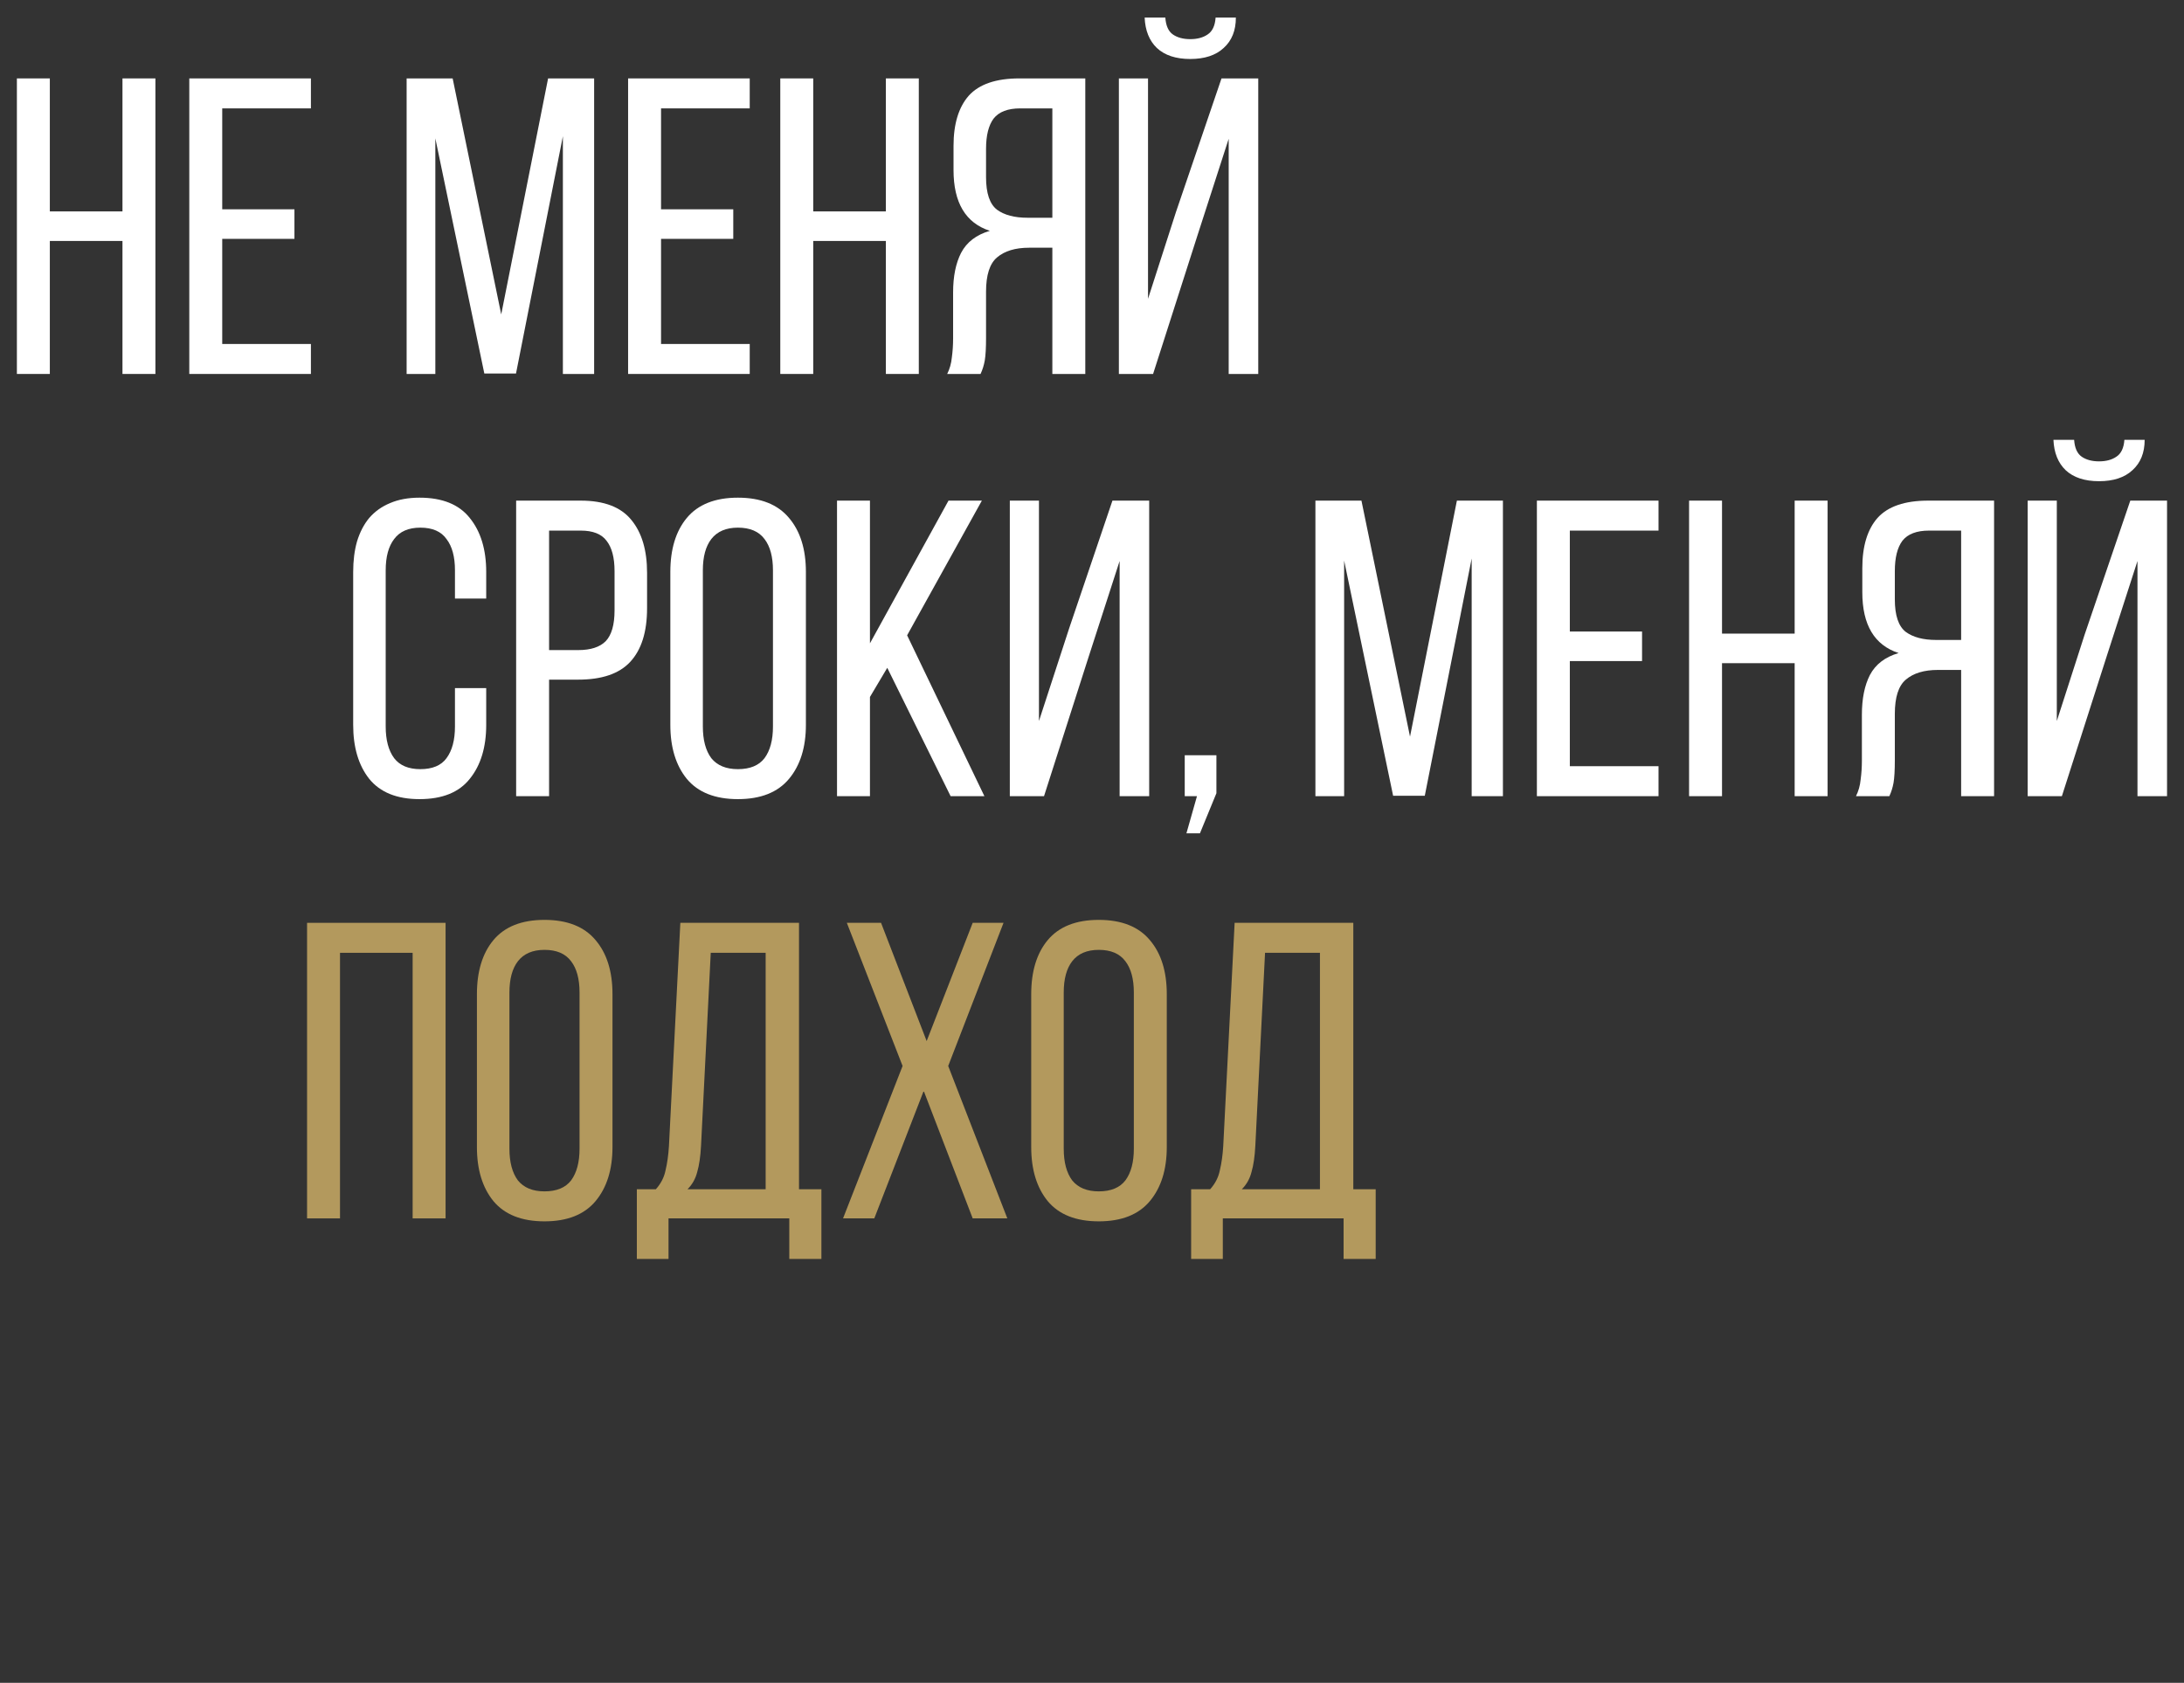
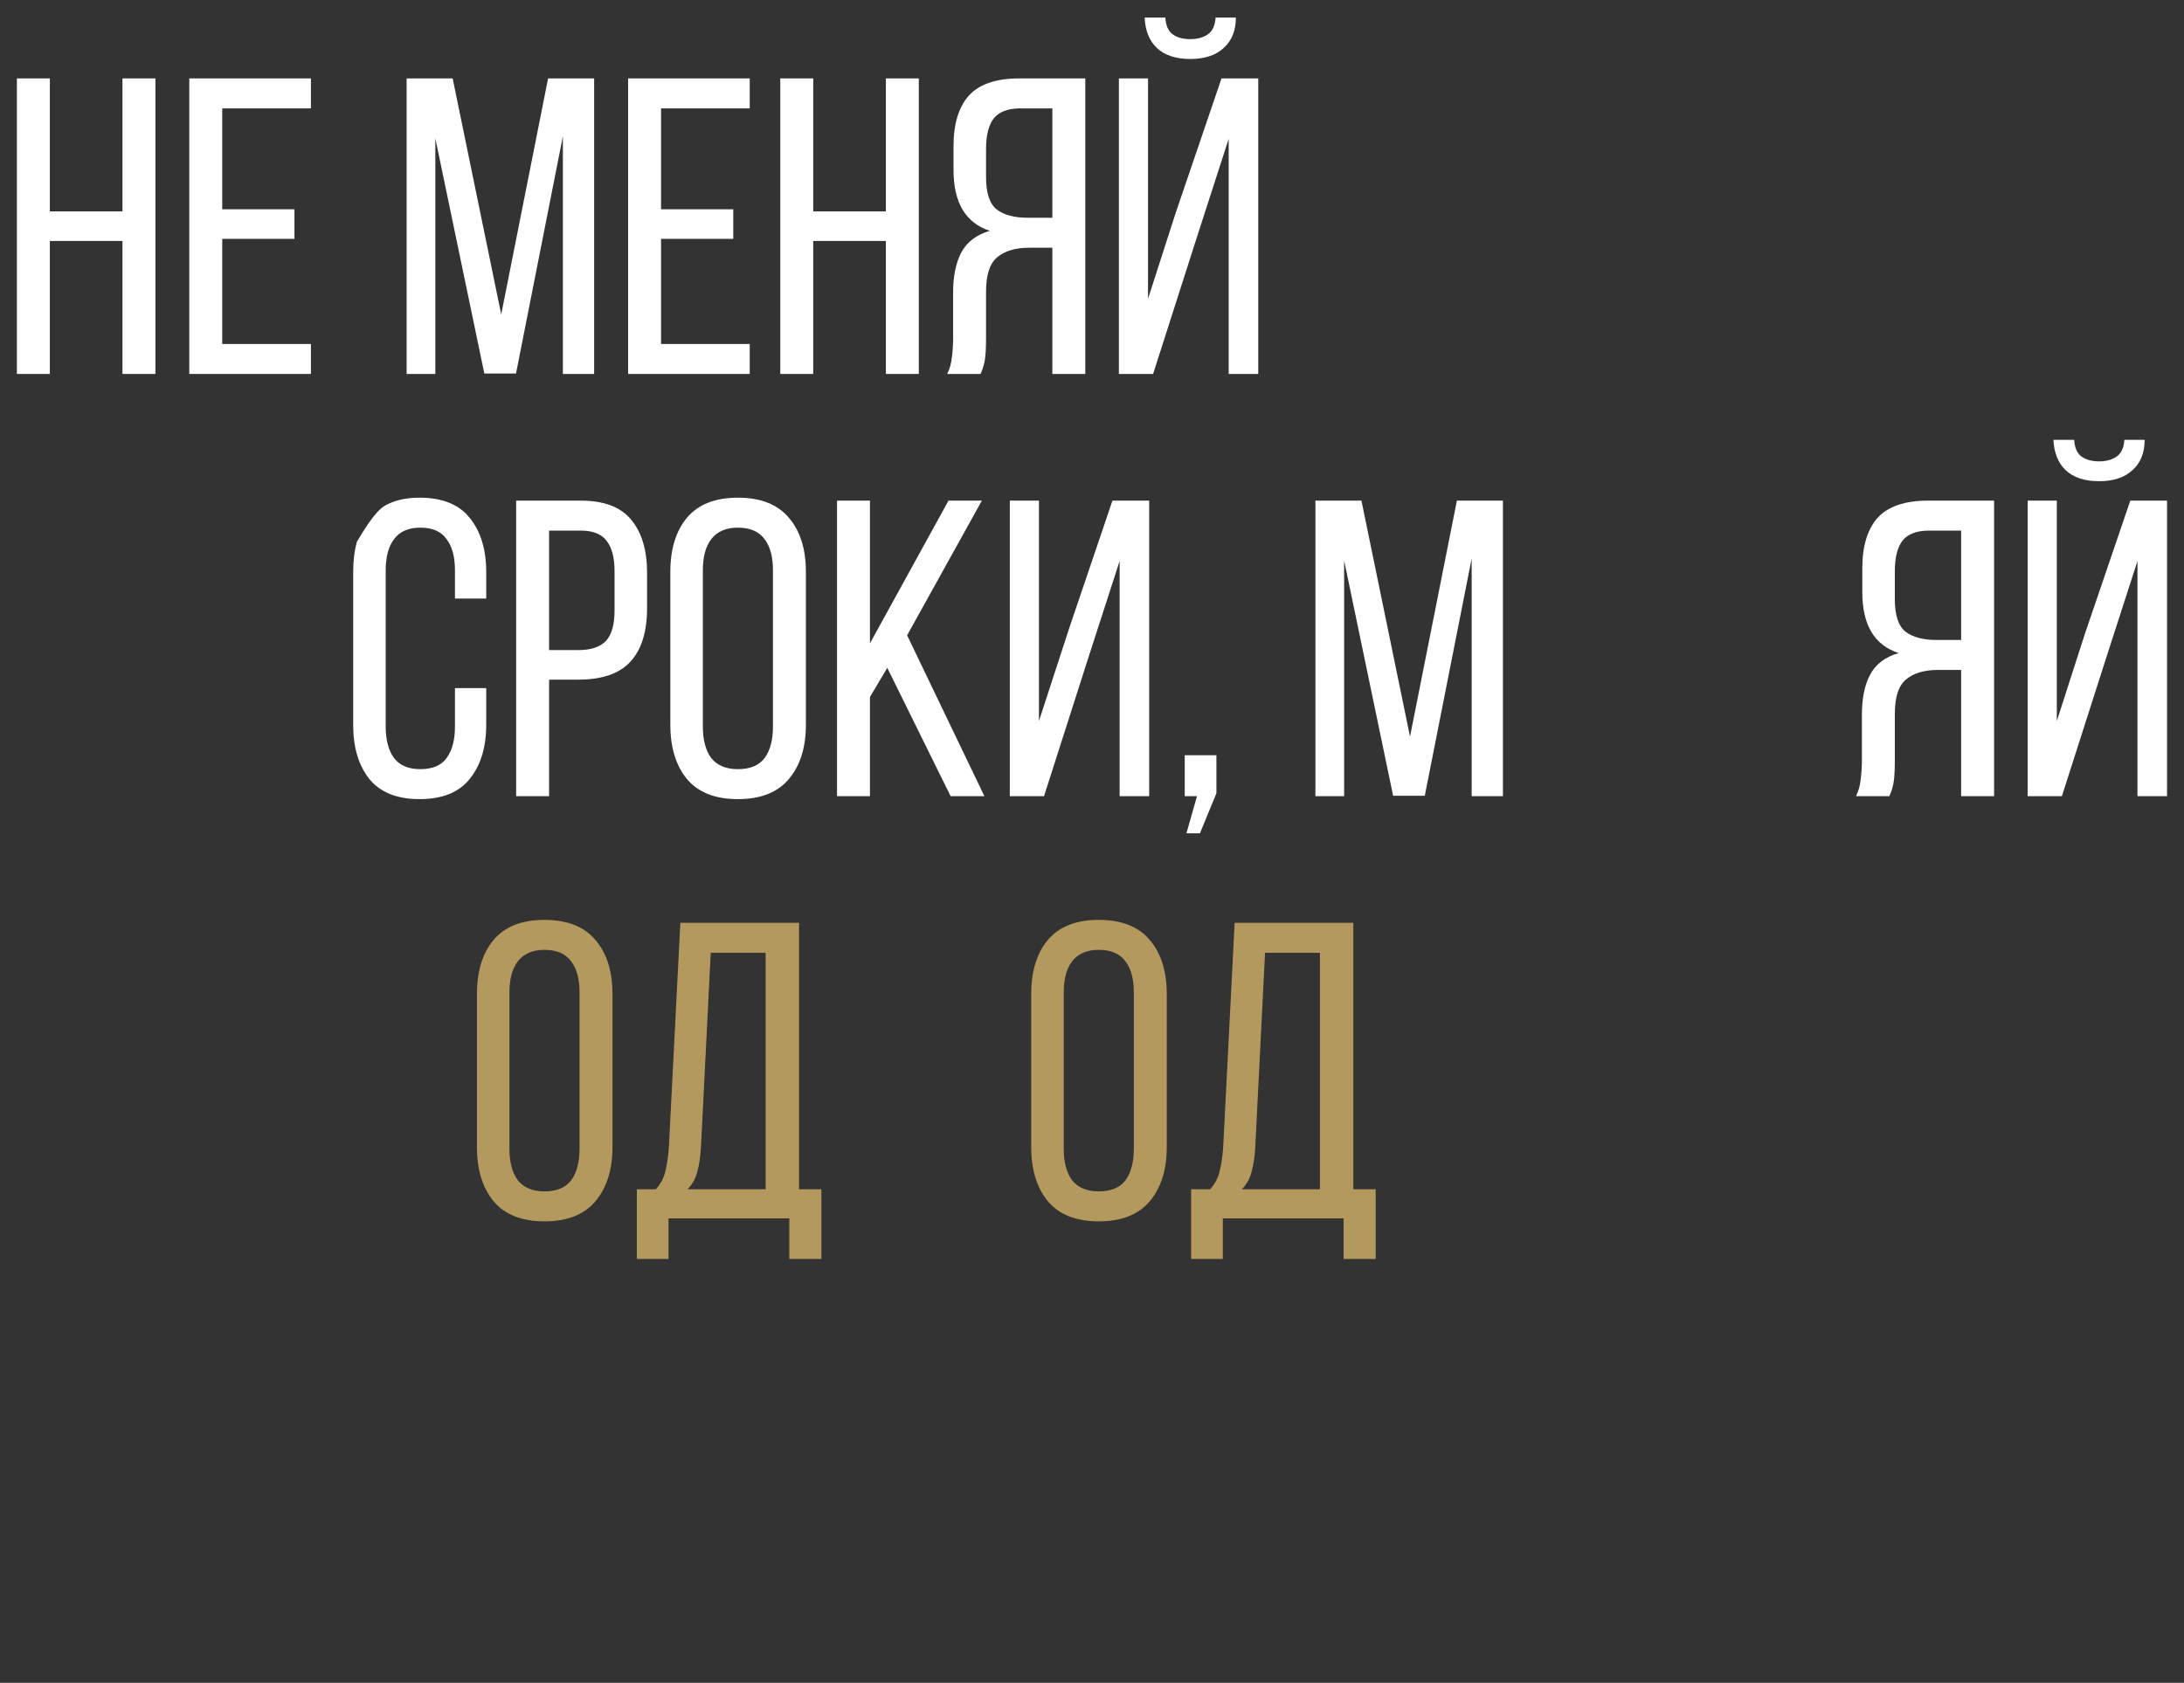
<svg xmlns="http://www.w3.org/2000/svg" width="362" height="279" viewBox="0 0 362 279" fill="none">
  <rect x="0" y="0" width="362" height="279" fill="#333333" stroke="none" />
  <path d="M204.846 2.92C204.846 5.067 204.17 6.747 202.816 7.96C201.51 9.173 199.666 9.78 197.286 9.78C194.906 9.78 193.063 9.173 191.756 7.96C190.496 6.747 189.82 5.067 189.726 2.92H193.156C193.25 4.273 193.67 5.207 194.416 5.72C195.163 6.233 196.12 6.49 197.286 6.49C198.453 6.49 199.41 6.233 200.156 5.72C200.95 5.207 201.393 4.273 201.486 2.92H204.846ZM198.546 38.83L191.126 62H185.456V13H190.286V49.54L194.906 35.19L202.466 13H208.556V62H203.656V23.01L198.546 38.83Z" fill="white" />
  <path d="M170.578 41.07C168.291 41.07 166.518 41.607 165.258 42.68C164.044 43.707 163.438 45.597 163.438 48.35V56.05C163.438 57.683 163.368 58.92 163.228 59.76C163.088 60.553 162.854 61.3 162.528 62H156.998C157.418 61.16 157.674 60.25 157.768 59.27C157.908 58.243 157.978 57.193 157.978 56.12V48.49C157.978 45.83 158.421 43.637 159.308 41.91C160.241 40.137 161.828 38.923 164.068 38.27C160.054 36.963 158.048 33.603 158.048 28.19V24.2C158.048 20.56 158.888 17.783 160.568 15.87C162.294 13.957 165.094 13 168.968 13H179.888V62H174.428V41.07H170.578ZM169.108 17.97C167.054 17.97 165.584 18.53 164.698 19.65C163.858 20.77 163.438 22.45 163.438 24.69V29.38C163.438 32.04 164.044 33.837 165.258 34.77C166.471 35.657 168.151 36.1 170.298 36.1H174.428V17.97H169.108Z" fill="white" />
  <path d="M134.793 39.95V62H129.333V13H134.793V35.05H146.833V13H152.293V62H146.833V39.95H134.793Z" fill="white" />
  <path d="M121.539 34.7V39.6H109.569V57.03H124.269V62H104.109V13H124.269V17.97H109.569V34.7H121.539Z" fill="white" />
  <path d="M85.528 61.93H80.278L72.158 22.94V62H67.398V13H75.028L83.078 52.13L90.848 13H98.478V62H93.298V22.59L85.528 61.93Z" fill="white" />
  <path d="M48.804 34.7V39.6H36.834V57.03H51.534V62H31.374V13H51.534V17.97H36.834V34.7H48.804Z" fill="white" />
  <path d="M8.26 39.95V62H2.8V13H8.26V35.05H20.3V13H25.76V62H20.3V39.95H8.26Z" fill="white" />
  <path d="M222.702 208.72V202H202.682V208.72H197.432V197.17H200.582C201.422 196.237 201.959 195.187 202.192 194.02C202.472 192.853 202.659 191.523 202.752 190.03L204.642 153H224.312V197.17H228.022V208.72H222.702ZM208.072 189.96C207.979 191.733 207.769 193.18 207.442 194.3C207.162 195.42 206.625 196.377 205.832 197.17H218.782V157.97H209.682L208.072 189.96Z" fill="#B3995D" />
  <path d="M170.925 164.83C170.925 161.05 171.835 158.063 173.655 155.87C175.522 153.63 178.345 152.51 182.125 152.51C185.905 152.51 188.728 153.63 190.595 155.87C192.462 158.063 193.395 161.05 193.395 164.83V190.17C193.395 193.903 192.462 196.89 190.595 199.13C188.728 201.37 185.905 202.49 182.125 202.49C178.345 202.49 175.522 201.37 173.655 199.13C171.835 196.89 170.925 193.903 170.925 190.17V164.83ZM176.315 190.45C176.315 192.69 176.782 194.44 177.715 195.7C178.695 196.913 180.165 197.52 182.125 197.52C184.132 197.52 185.602 196.913 186.535 195.7C187.468 194.44 187.935 192.69 187.935 190.45V164.55C187.935 162.31 187.468 160.583 186.535 159.37C185.602 158.11 184.132 157.48 182.125 157.48C180.165 157.48 178.695 158.11 177.715 159.37C176.782 160.583 176.315 162.31 176.315 164.55V190.45Z" fill="#B3995D" />
-   <path d="M153.105 180.86L144.915 202H139.735L149.605 176.73L140.365 153H146.035L153.595 172.6L161.225 153H166.335L157.165 176.73L166.965 202H161.225L153.105 180.86Z" fill="#B3995D" />
  <path d="M130.827 208.72V202H110.807V208.72H105.557V197.17H108.707C109.547 196.237 110.084 195.187 110.317 194.02C110.597 192.853 110.784 191.523 110.877 190.03L112.767 153H132.437V197.17H136.147V208.72H130.827ZM116.197 189.96C116.104 191.733 115.894 193.18 115.567 194.3C115.287 195.42 114.75 196.377 113.957 197.17H126.907V157.97H117.807L116.197 189.96Z" fill="#B3995D" />
  <path d="M79.05 164.83C79.05 161.05 79.96 158.063 81.78 155.87C83.647 153.63 86.47 152.51 90.25 152.51C94.03 152.51 96.853 153.63 98.72 155.87C100.587 158.063 101.52 161.05 101.52 164.83V190.17C101.52 193.903 100.587 196.89 98.72 199.13C96.853 201.37 94.03 202.49 90.25 202.49C86.47 202.49 83.647 201.37 81.78 199.13C79.96 196.89 79.05 193.903 79.05 190.17V164.83ZM84.44 190.45C84.44 192.69 84.907 194.44 85.84 195.7C86.82 196.913 88.29 197.52 90.25 197.52C92.257 197.52 93.727 196.913 94.66 195.7C95.593 194.44 96.06 192.69 96.06 190.45V164.55C96.06 162.31 95.593 160.583 94.66 159.37C93.727 158.11 92.257 157.48 90.25 157.48C88.29 157.48 86.82 158.11 85.84 159.37C84.907 160.583 84.44 162.31 84.44 164.55V190.45Z" fill="#B3995D" />
-   <path d="M56.356 157.97V202H50.896V153H73.856V202H68.396V157.97H56.356Z" fill="#B3995D" />
  <path d="M355.479 72.92C355.479 75.067 354.802 76.747 353.449 77.96C352.142 79.173 350.299 79.78 347.919 79.78C345.539 79.78 343.696 79.173 342.389 77.96C341.129 76.747 340.452 75.067 340.359 72.92H343.789C343.882 74.273 344.302 75.207 345.049 75.72C345.796 76.233 346.752 76.49 347.919 76.49C349.086 76.49 350.042 76.233 350.789 75.72C351.582 75.207 352.026 74.273 352.119 72.92H355.479ZM349.179 108.83L341.759 132H336.089V83H340.919V119.54L345.539 105.19L353.099 83H359.189V132H354.289V93.01L349.179 108.83Z" fill="white" />
  <path d="M321.21 111.07C318.924 111.07 317.15 111.607 315.89 112.68C314.677 113.707 314.07 115.597 314.07 118.35V126.05C314.07 127.683 314 128.92 313.86 129.76C313.72 130.553 313.487 131.3 313.16 132H307.63C308.05 131.16 308.307 130.25 308.4 129.27C308.54 128.243 308.61 127.193 308.61 126.12V118.49C308.61 115.83 309.054 113.637 309.94 111.91C310.874 110.137 312.46 108.923 314.7 108.27C310.687 106.963 308.68 103.603 308.68 98.19V94.2C308.68 90.56 309.52 87.783 311.2 85.87C312.927 83.957 315.727 83 319.6 83H330.52V132H325.06V111.07H321.21ZM319.74 87.97C317.687 87.97 316.217 88.53 315.33 89.65C314.49 90.77 314.07 92.45 314.07 94.69V99.38C314.07 102.04 314.677 103.837 315.89 104.77C317.104 105.657 318.784 106.1 320.93 106.1H325.06V87.97H319.74Z" fill="white" />
-   <path d="M285.426 109.95V132H279.966V83H285.426V105.05H297.466V83H302.926V132H297.466V109.95H285.426Z" fill="white" />
-   <path d="M272.171 104.7V109.6H260.201V127.03H274.901V132H254.741V83H274.901V87.97H260.201V104.7H272.171Z" fill="white" />
  <path d="M236.161 131.93H230.911L222.791 92.94V132H218.031V83H225.661L233.711 122.13L241.481 83H249.111V132H243.931V92.59L236.161 131.93Z" fill="white" />
  <path d="M198.401 131.999H196.371V125.209H201.621V131.509L198.891 138.159H196.651L198.401 131.999Z" fill="white" />
  <path d="M180.328 109.25L173.048 132H167.378V83H172.208V119.54L177.248 104.07L184.388 83H190.478V132H185.578V93.01L180.328 109.25Z" fill="white" />
  <path d="M147.066 110.72L144.196 115.55V132H138.736V83H144.196V106.66L157.216 83H162.746L150.356 105.33L163.166 132H157.566L147.066 110.72Z" fill="white" />
  <path d="M111.109 94.83C111.109 91.05 112.019 88.063 113.839 85.87C115.705 83.63 118.529 82.51 122.309 82.51C126.089 82.51 128.912 83.63 130.779 85.87C132.645 88.063 133.579 91.05 133.579 94.83V120.17C133.579 123.903 132.645 126.89 130.779 129.13C128.912 131.37 126.089 132.49 122.309 132.49C118.529 132.49 115.705 131.37 113.839 129.13C112.019 126.89 111.109 123.903 111.109 120.17V94.83ZM116.499 120.45C116.499 122.69 116.965 124.44 117.899 125.7C118.879 126.913 120.349 127.52 122.309 127.52C124.315 127.52 125.785 126.913 126.719 125.7C127.652 124.44 128.119 122.69 128.119 120.45V94.55C128.119 92.31 127.652 90.583 126.719 89.37C125.785 88.11 124.315 87.48 122.309 87.48C120.349 87.48 118.879 88.11 117.899 89.37C116.965 90.583 116.499 92.31 116.499 94.55V120.45Z" fill="white" />
  <path d="M96.262 83C100.135 83 102.935 84.073 104.662 86.22C106.389 88.32 107.252 91.237 107.252 94.97V100.85C107.252 104.77 106.319 107.733 104.452 109.74C102.632 111.7 99.762 112.68 95.842 112.68H91.012V132H85.552V83H96.262ZM95.842 107.78C97.895 107.78 99.412 107.29 100.392 106.31C101.372 105.283 101.862 103.58 101.862 101.2V94.69C101.862 92.45 101.419 90.77 100.532 89.65C99.692 88.53 98.269 87.97 96.262 87.97H91.012V107.78H95.842Z" fill="white" />
-   <path d="M69.53 82.51C73.31 82.51 76.087 83.63 77.86 85.87C79.68 88.11 80.59 91.096 80.59 94.83V99.24H75.41V94.55C75.41 92.31 74.944 90.583 74.01 89.37C73.124 88.11 71.677 87.48 69.67 87.48C67.71 87.48 66.264 88.11 65.33 89.37C64.397 90.583 63.93 92.31 63.93 94.55V120.45C63.93 122.69 64.397 124.44 65.33 125.7C66.264 126.913 67.71 127.52 69.67 127.52C71.677 127.52 73.124 126.913 74.01 125.7C74.944 124.44 75.41 122.69 75.41 120.45V114.08H80.59V120.17C80.59 123.903 79.68 126.89 77.86 129.13C76.087 131.37 73.31 132.49 69.53 132.49C65.797 132.49 63.02 131.37 61.2 129.13C59.427 126.89 58.54 123.903 58.54 120.17V94.83C58.54 92.963 58.75 91.283 59.17 89.79C59.637 88.25 60.314 86.943 61.2 85.87C62.134 84.796 63.277 83.98 64.63 83.42C66.03 82.813 67.664 82.51 69.53 82.51Z" fill="white" />
+   <path d="M69.53 82.51C73.31 82.51 76.087 83.63 77.86 85.87C79.68 88.11 80.59 91.096 80.59 94.83V99.24H75.41V94.55C75.41 92.31 74.944 90.583 74.01 89.37C73.124 88.11 71.677 87.48 69.67 87.48C67.71 87.48 66.264 88.11 65.33 89.37C64.397 90.583 63.93 92.31 63.93 94.55V120.45C63.93 122.69 64.397 124.44 65.33 125.7C66.264 126.913 67.71 127.52 69.67 127.52C71.677 127.52 73.124 126.913 74.01 125.7C74.944 124.44 75.41 122.69 75.41 120.45V114.08H80.59V120.17C80.59 123.903 79.68 126.89 77.86 129.13C76.087 131.37 73.31 132.49 69.53 132.49C65.797 132.49 63.02 131.37 61.2 129.13C59.427 126.89 58.54 123.903 58.54 120.17V94.83C58.54 92.963 58.75 91.283 59.17 89.79C62.134 84.796 63.277 83.98 64.63 83.42C66.03 82.813 67.664 82.51 69.53 82.51Z" fill="white" />
</svg>